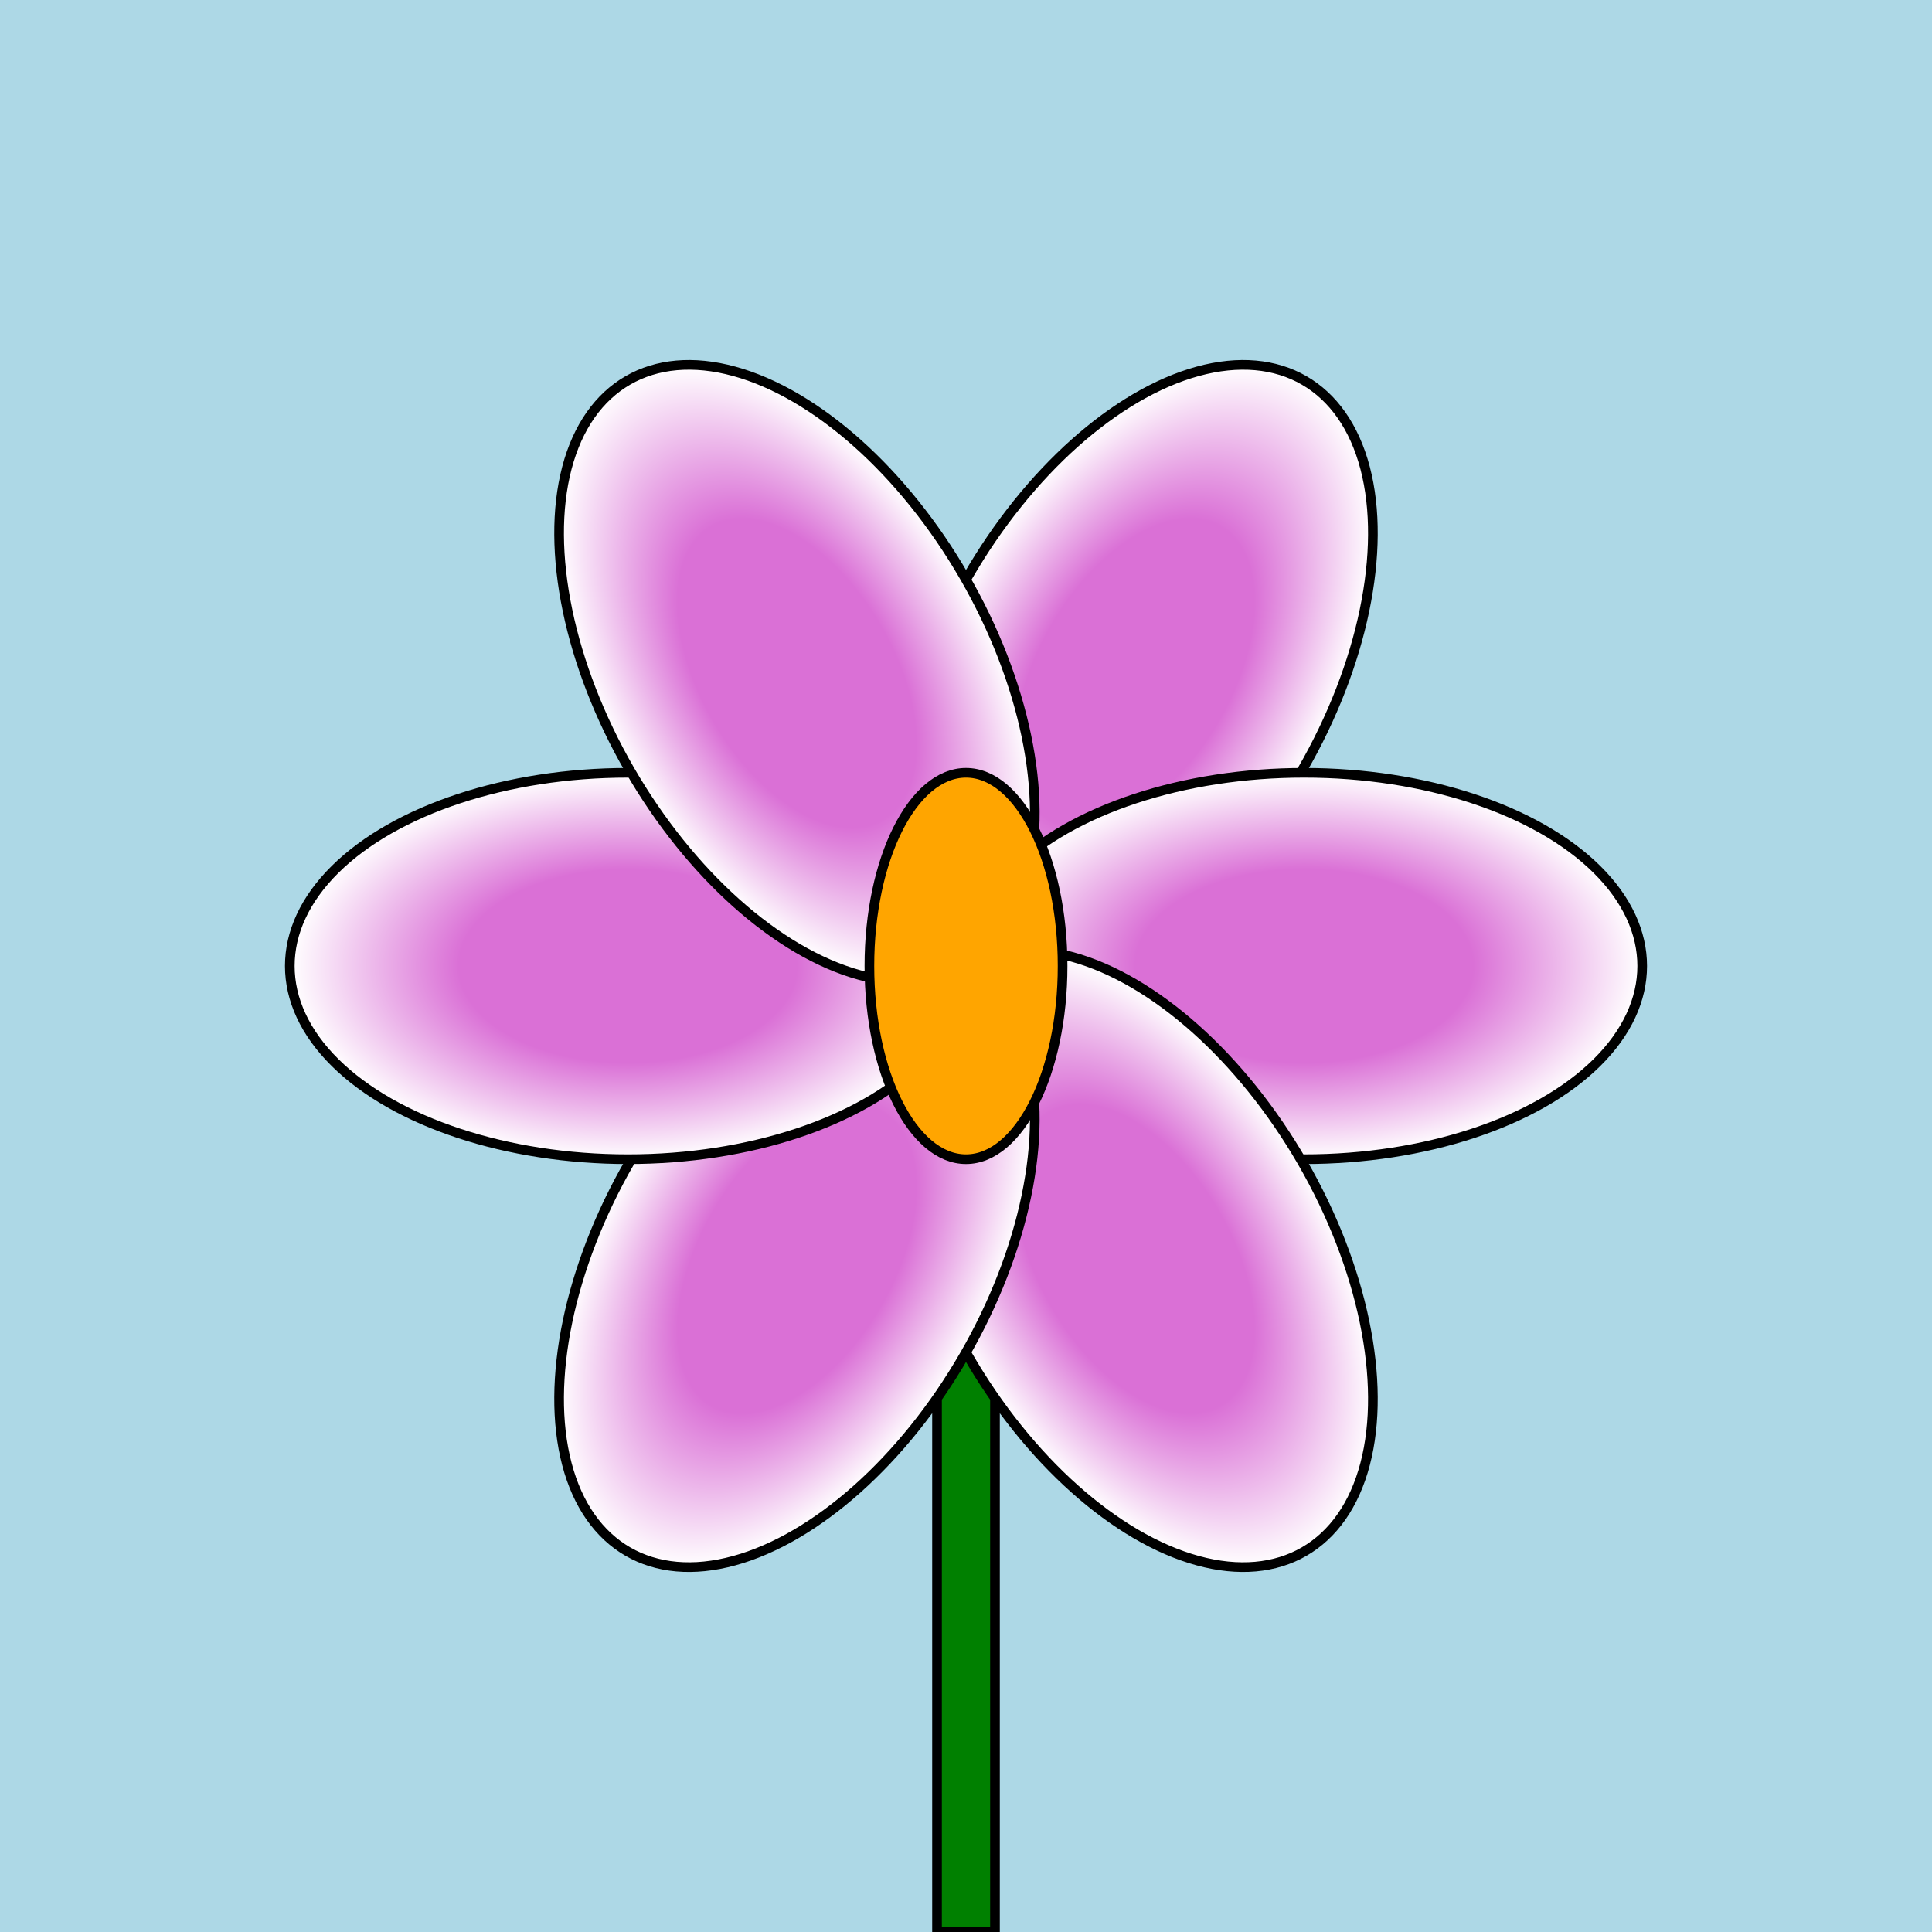
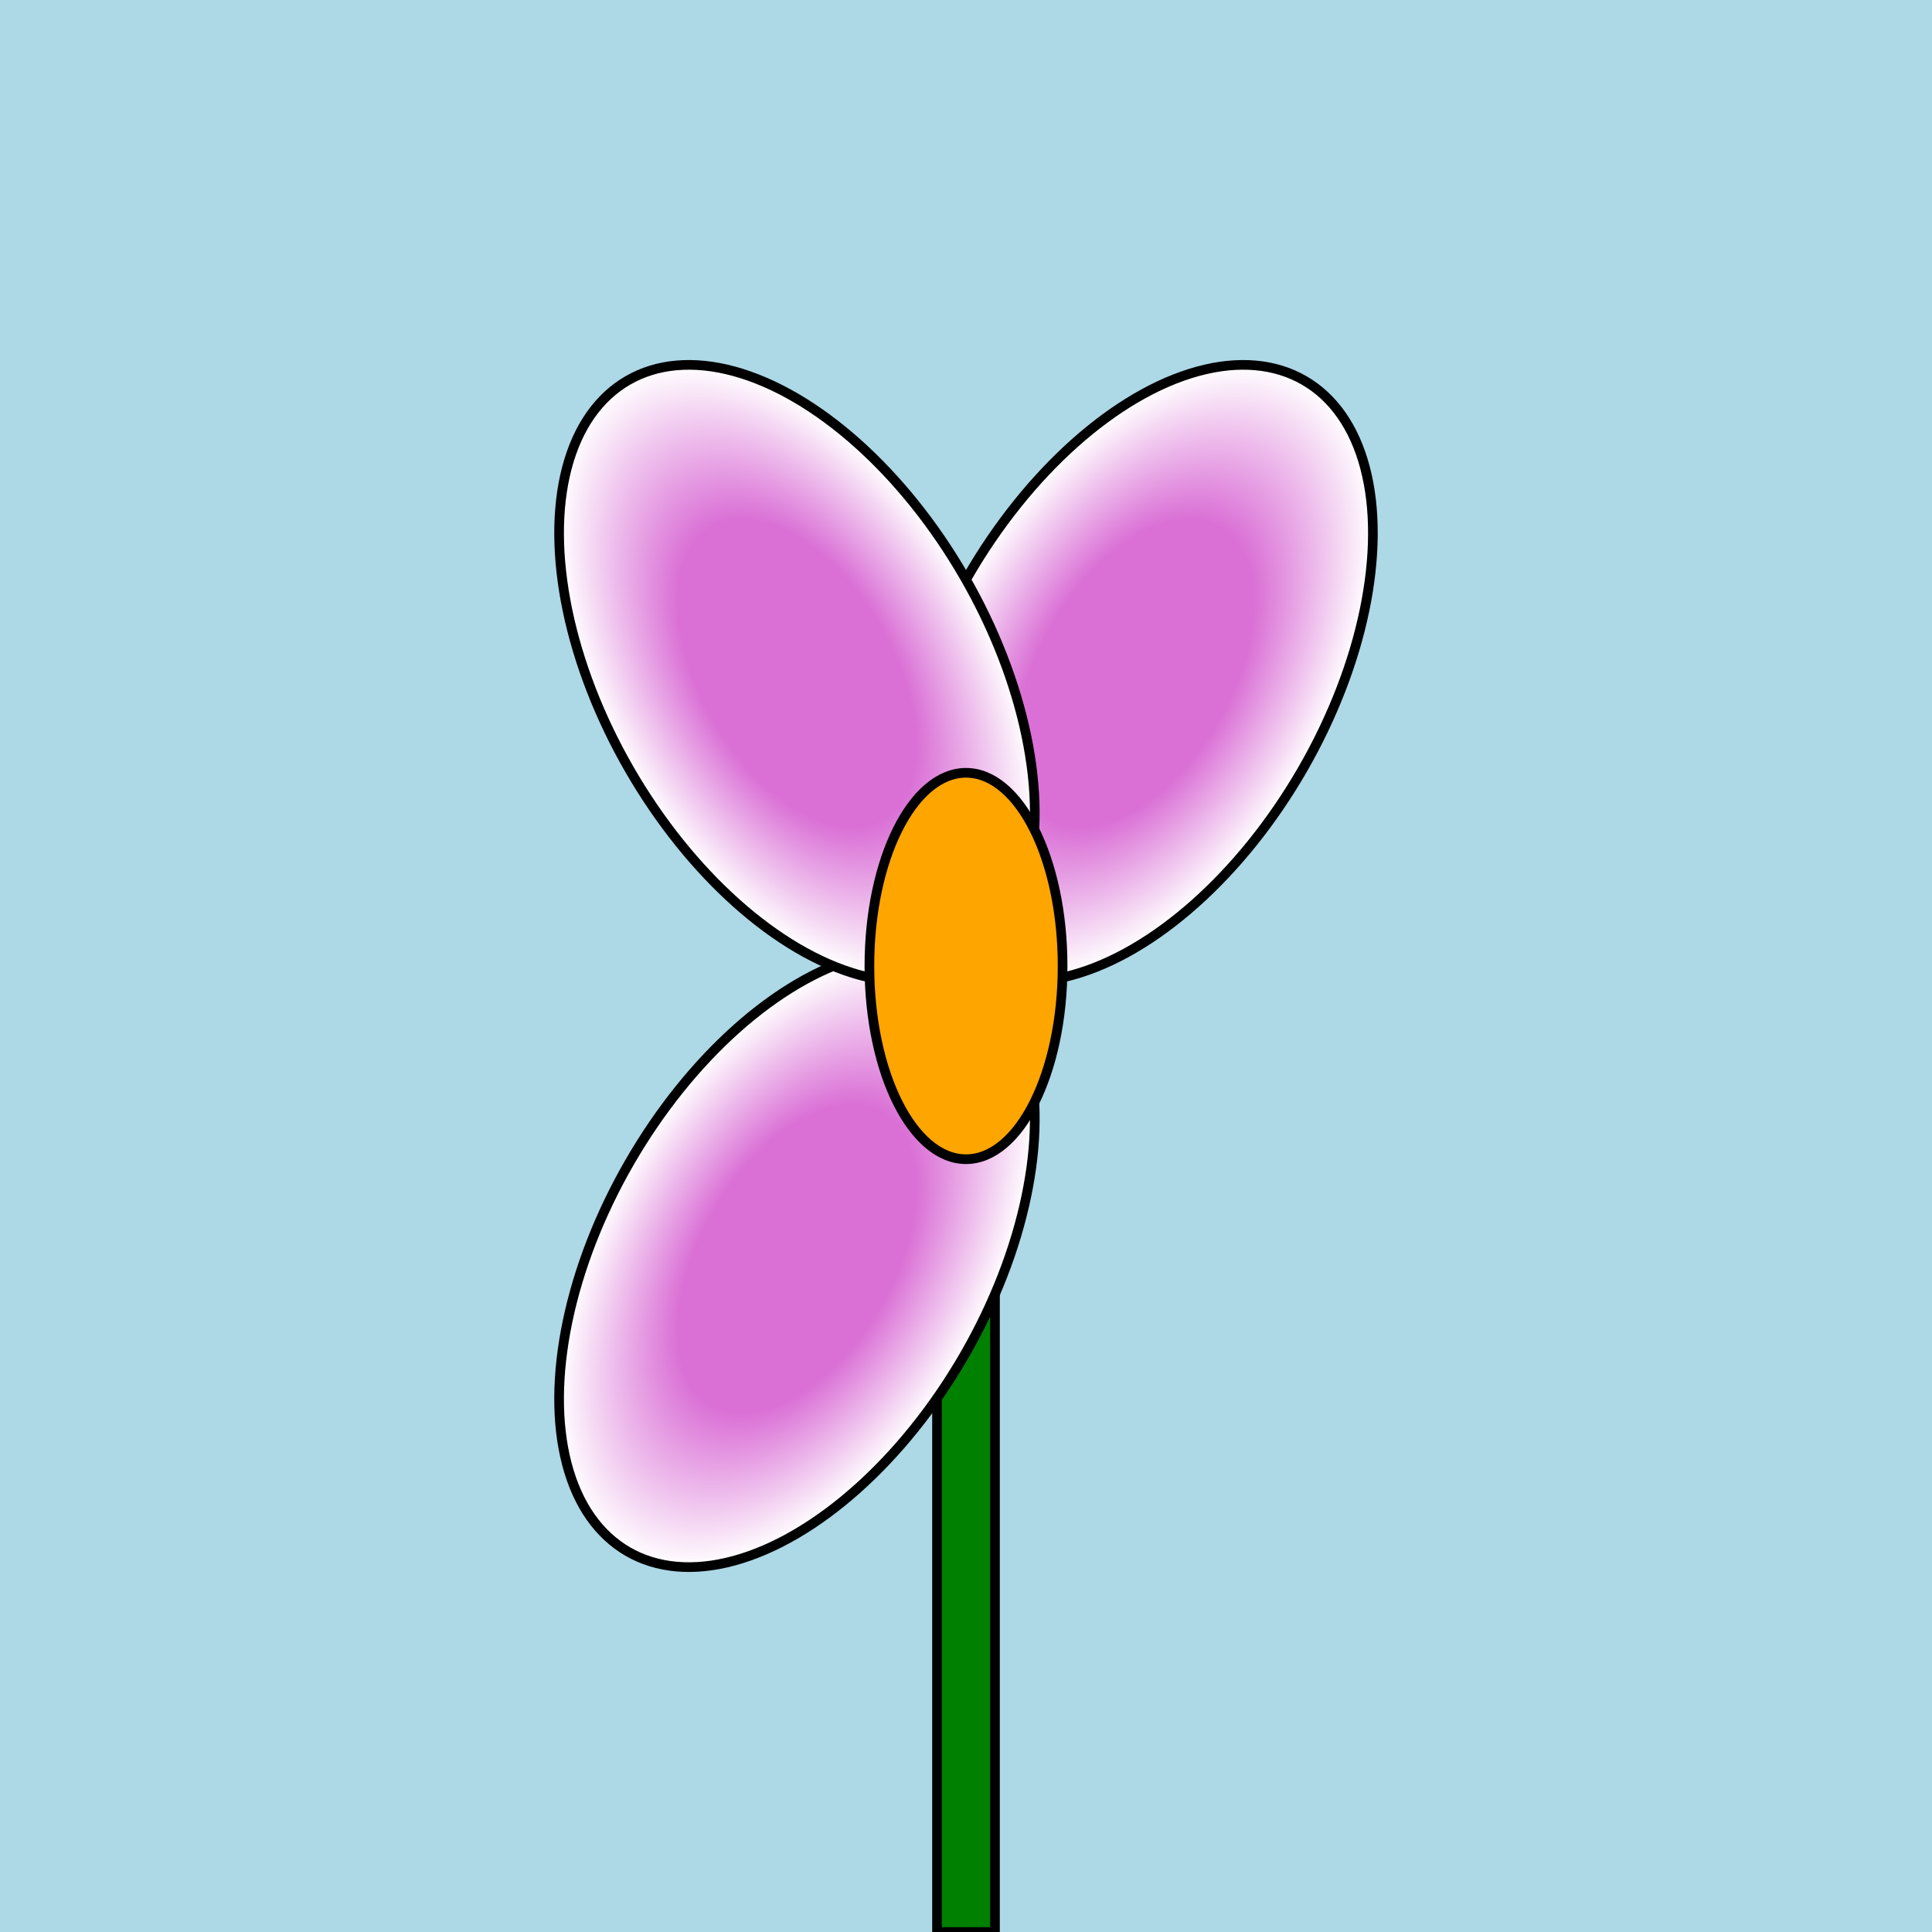
<svg xmlns="http://www.w3.org/2000/svg" viewBox="0 0 200 200">
  <rect x="0" y="0" width="200" height="200" fill="lightblue" />
  <rect x="97" y="100" width="6" height="100" fill="green" stroke="black" stroke-width="1" />
  <defs>
    <radialGradient id="petalGradient" x1="0%" y1="0%" x2="100%" y2="0%">
      <stop offset="50%" style="stop-color:orchid" />
      <stop offset="100%" style="stop-color:white" />
    </radialGradient>
  </defs>
  <ellipse cx="100" cy="65" rx="20" ry="35" fill="url(#petalGradient)" transform="rotate(30 100 100)" stroke="black" stroke-width="1" />
-   <ellipse cx="100" cy="65" rx="20" ry="35" fill="url(#petalGradient)" transform="rotate(90 100 100)" stroke="black" stroke-width="1" />
-   <ellipse cx="100" cy="65" rx="20" ry="35" fill="url(#petalGradient)" transform="rotate(150 100 100)" stroke="black" stroke-width="1" />
  <ellipse cx="100" cy="65" rx="20" ry="35" fill="url(#petalGradient)" transform="rotate(210 100 100)" stroke="black" stroke-width="1" />
-   <ellipse cx="100" cy="65" rx="20" ry="35" fill="url(#petalGradient)" transform="rotate(270 100 100)" stroke="black" stroke-width="1" />
  <ellipse cx="100" cy="65" rx="20" ry="35" fill="url(#petalGradient)" transform="rotate(330 100 100)" stroke="black" stroke-width="1" />
  <ellipse cx="100" cy="100" rx="10" ry="20" fill="orange" stroke="black" stroke-width="1" />
</svg>